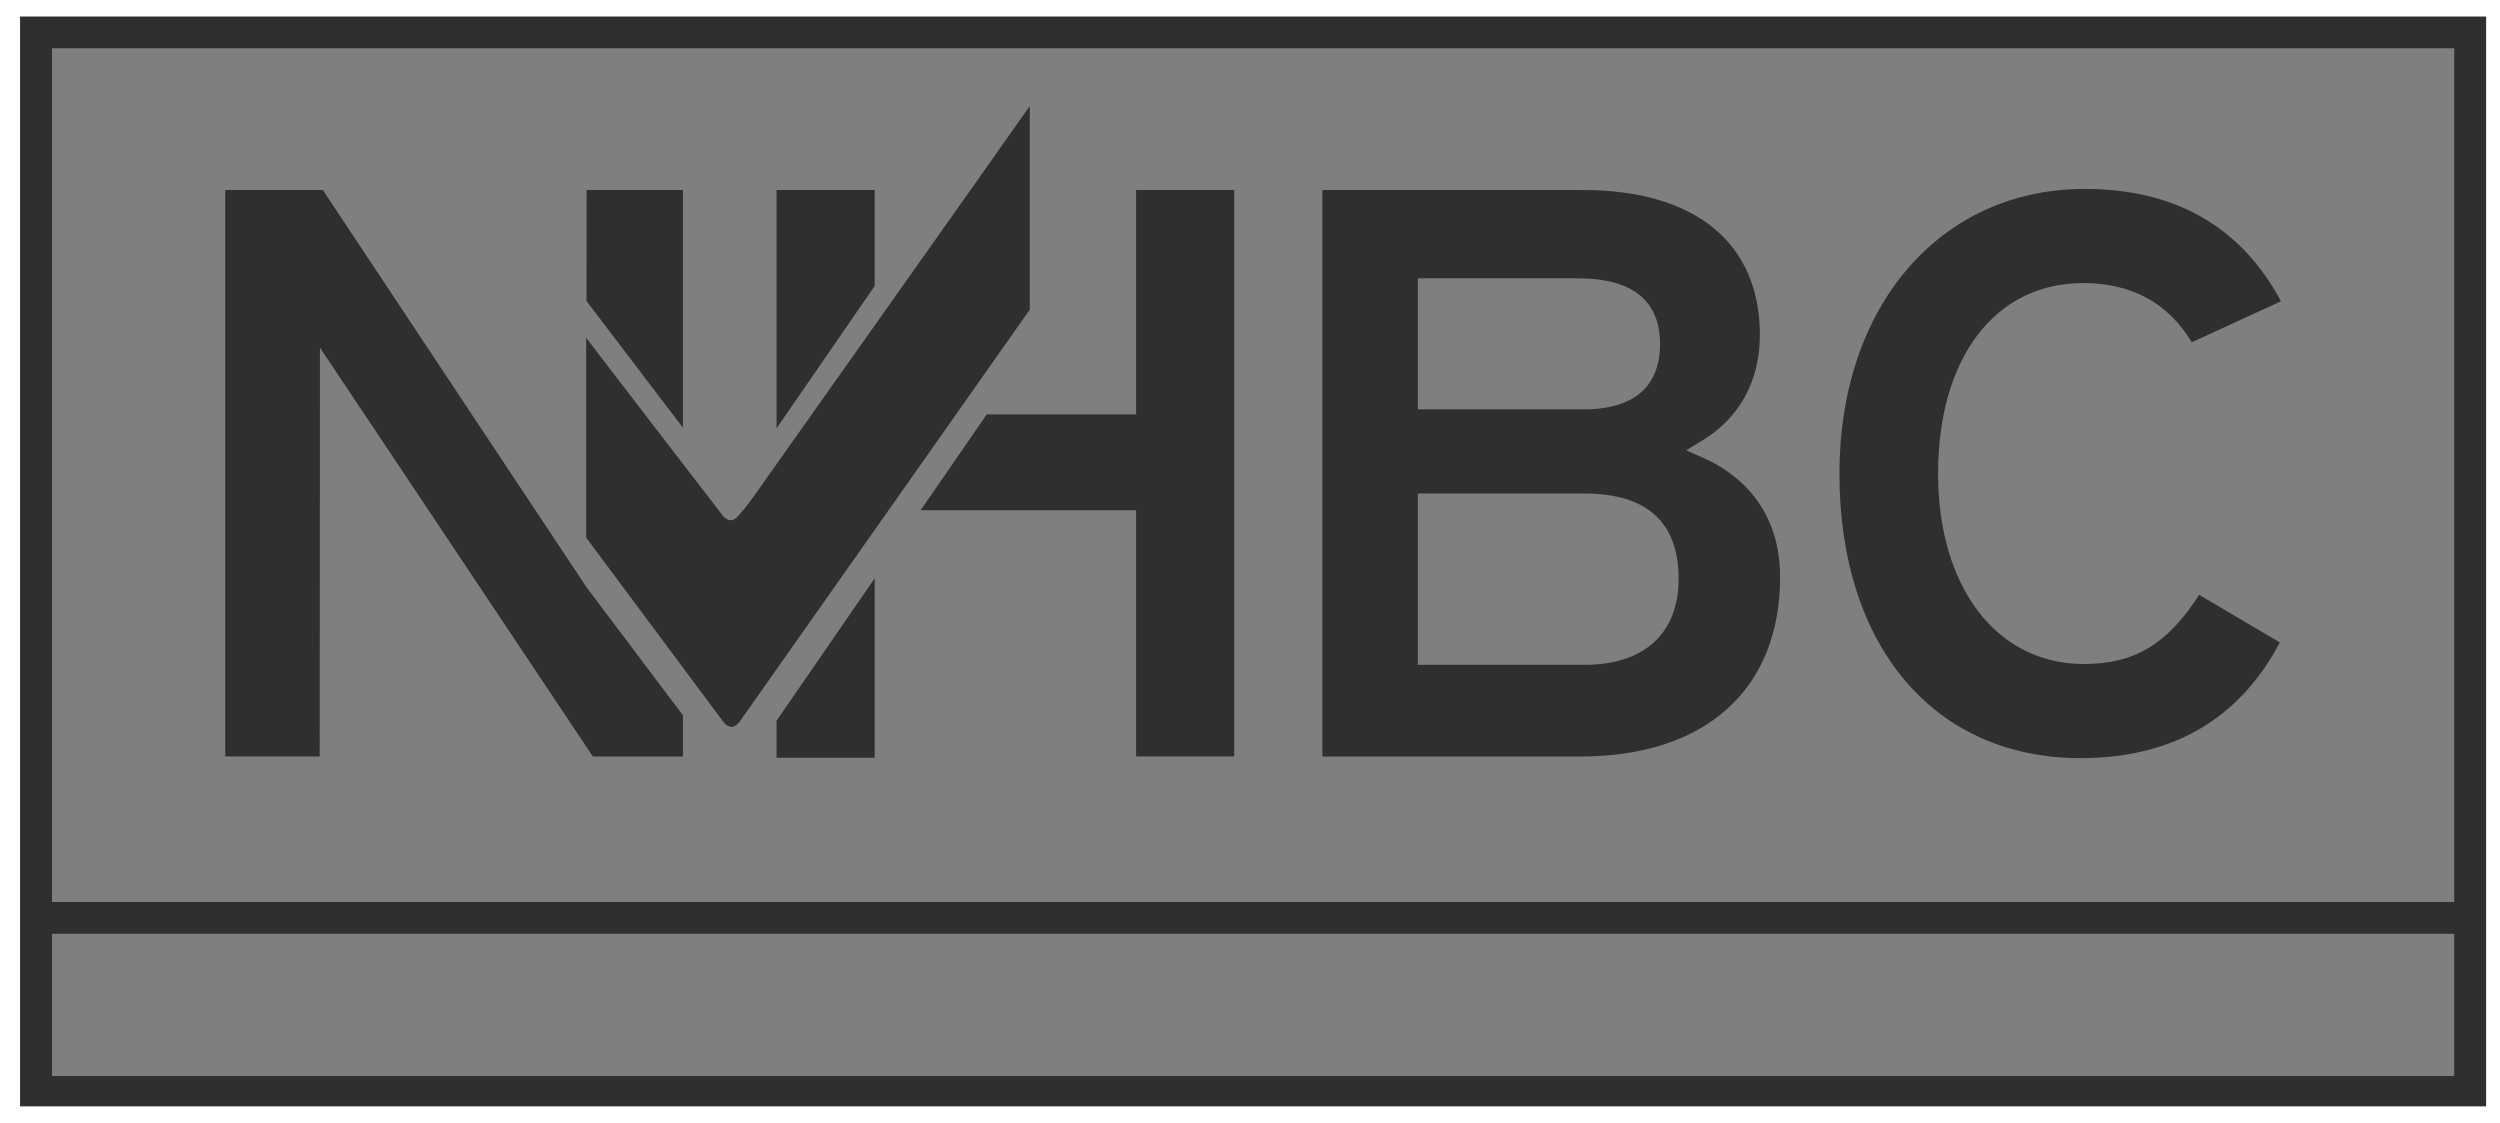
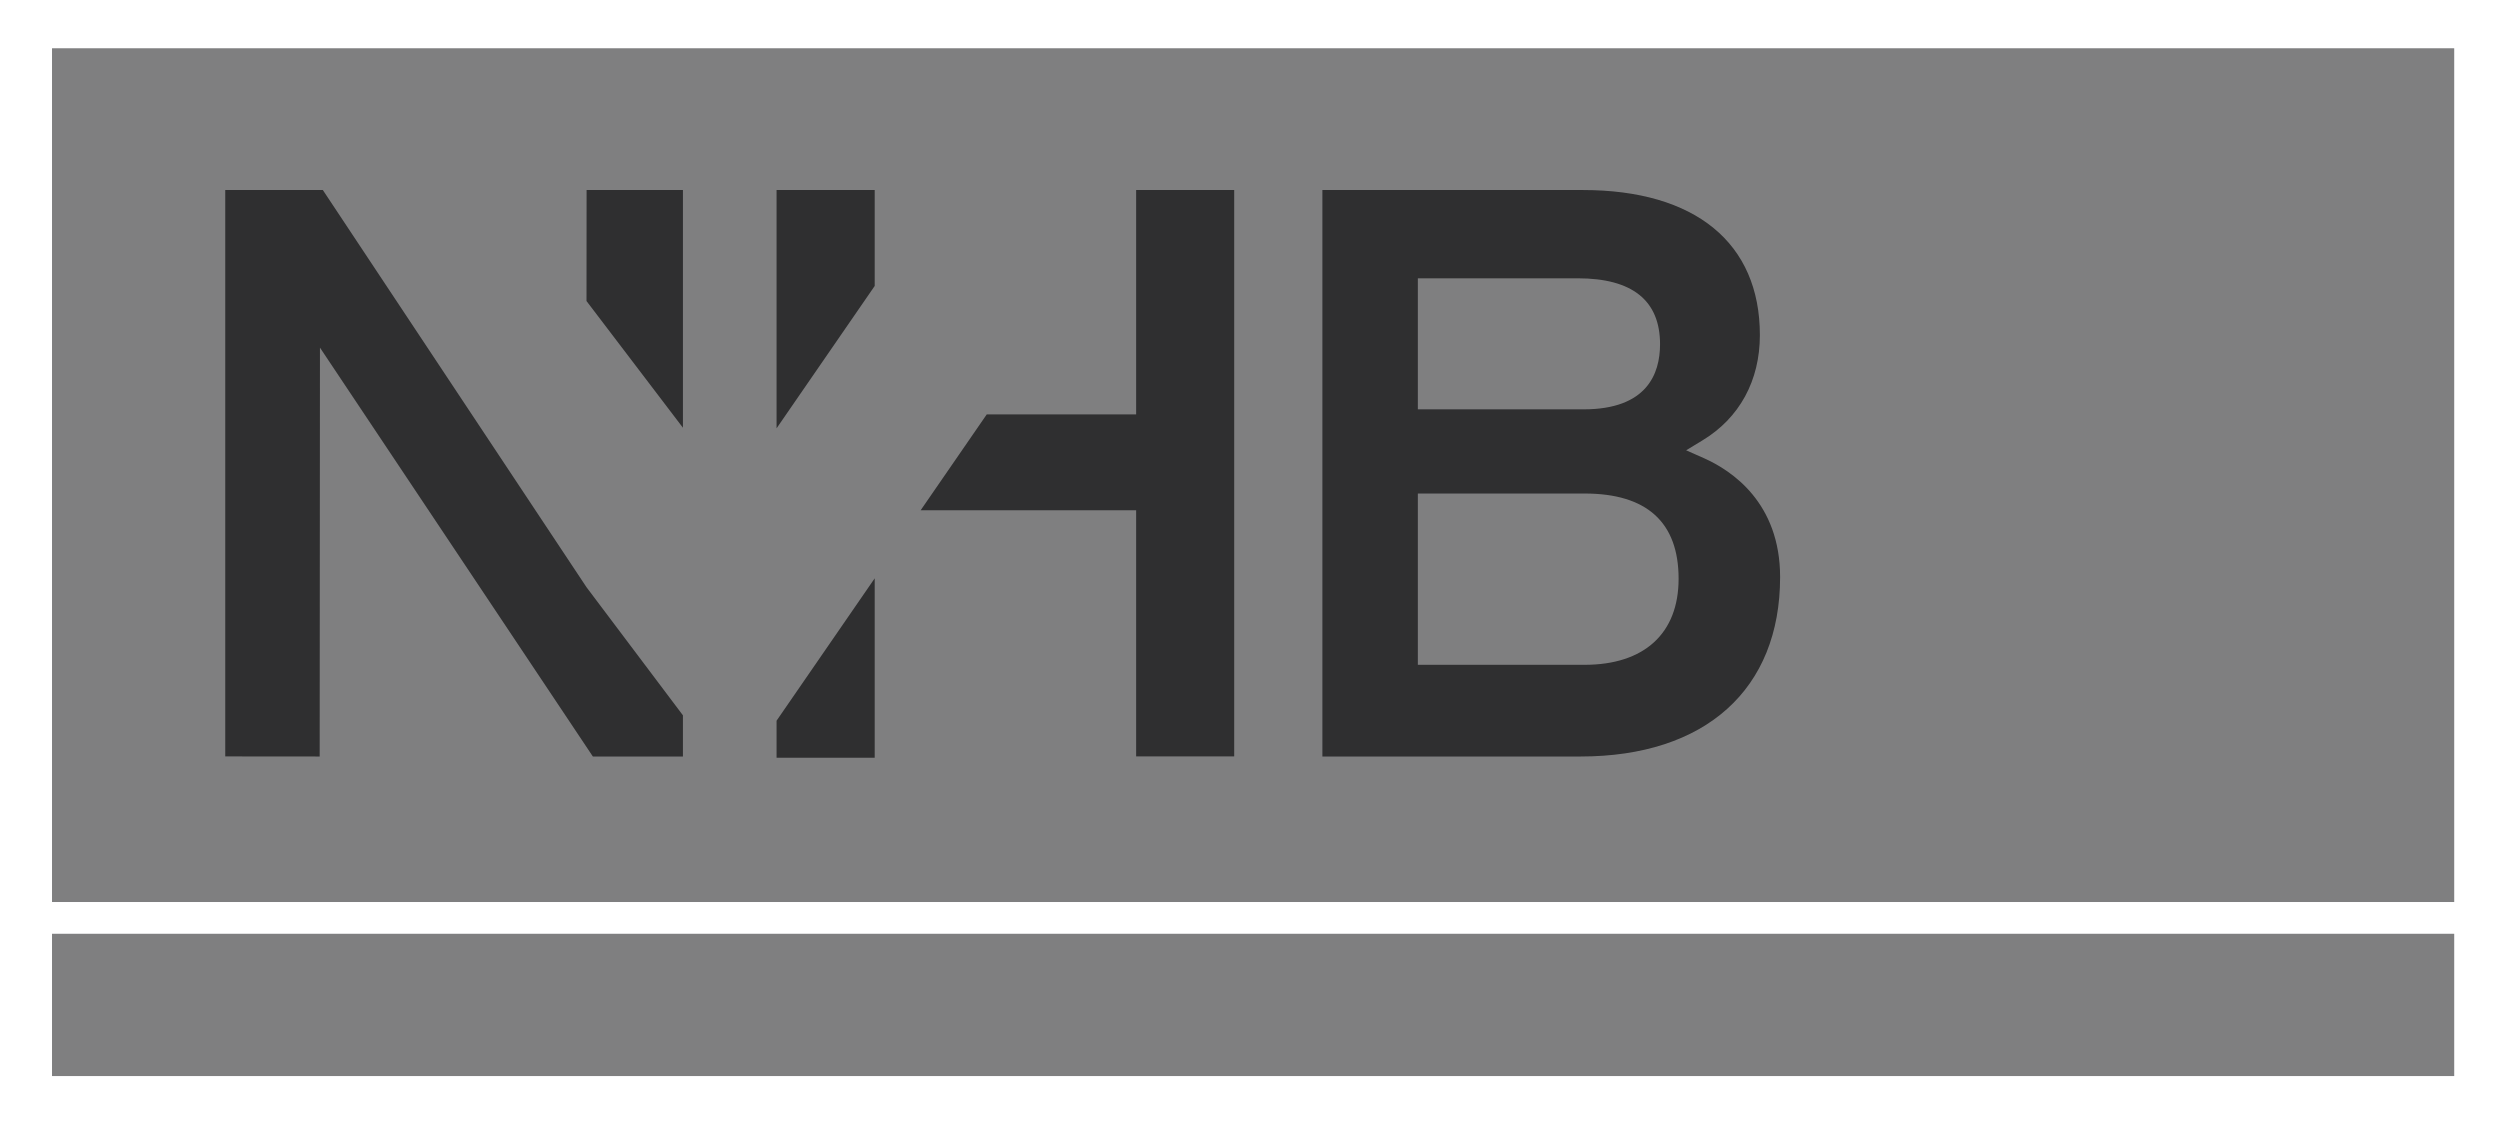
<svg xmlns="http://www.w3.org/2000/svg" fill="none" height="53" viewBox="0 0 118 53" width="118">
-   <path d="m117.345 52.221h-116.398v-51.441h116.398z" fill="#2f2f30" />
  <path d="m115.839 42.575h-113.384v-40.297h113.384z" fill="#7f7f80" />
  <path d="m115.839 50.79h-113.384v-6.716h113.384z" fill="#7f7f80" />
  <g fill="#2f2f30">
-     <path d="m48.606 5.004c-.547.791-12.96 18.327-12.96 18.327-.468.673-.784.996-.784.996-.109.148-.245.228-.377.228-.135 0-.267-.08-.376-.225 0 0-5.929-7.701-6.44-8.384v9.433c.06.08 6.479 8.699 6.479 8.699.105.144.241.227.377.227.132 0 .265-.083.376-.228 0 0 13.656-19.385 13.705-19.463z" />
    <path d="m66.922 30.915v-7.621h7.869c2.939 0 4.439 1.355 4.439 4.025 0 2.579-1.621 4.06-4.439 4.06h-7.869zm0-12.056v-5.723h7.551c2.573 0 3.881 1.048 3.881 3.112 0 1.403-.625 3.073-3.609 3.073h-7.823zm-4.505-9.891v26.739h12.179c5.9 0 9.425-3.167 9.425-8.469 0-3.497-2.264-5.024-3.616-5.621l-.82-.363.76-.461c1.759-1.059 2.721-2.827 2.721-4.977 0-4.351-3.051-6.847-8.356-6.847z" />
-     <path d="m98.394 8.917c4.29 0 7.394 1.796 9.268 5.303-.68.313-3.636 1.672-4.208 1.933-1.117-1.847-2.833-2.792-5.129-2.792-4.157 0-6.847 3.529-6.847 8.989 0 5.376 2.767 8.991 6.879 8.991 2.393 0 3.947-.939 5.444-3.265.58.34 3.225 1.904 3.808 2.247-1.909 3.612-5.063 5.461-9.404 5.461-6.912 0-11.384-5.275-11.384-13.433 0-7.911 4.761-13.433 11.573-13.433z" />
    <path d="m27.687 8.968h4.547v11.221l-4.551-5.98z" />
    <path d="m32.234 33.763v1.944h-4.251l-12.881-19.299-.013 19.299-4.457-.004v-26.735h4.605c.273.407 12.445 18.747 12.445 18.747z" />
    <path d="m41.286 13.497-4.632 6.72v-11.249h4.632z" />
    <path d="m36.654 34.017c1.096-1.592 2.815-4.084 4.632-6.72v8.468h-4.632z" />
    <path d="m58.254 8.968v26.735h-4.628v-11.619h-10.171c1.124-1.629 2.204-3.199 3.119-4.524h7.052v-10.592z" />
  </g>
</svg>